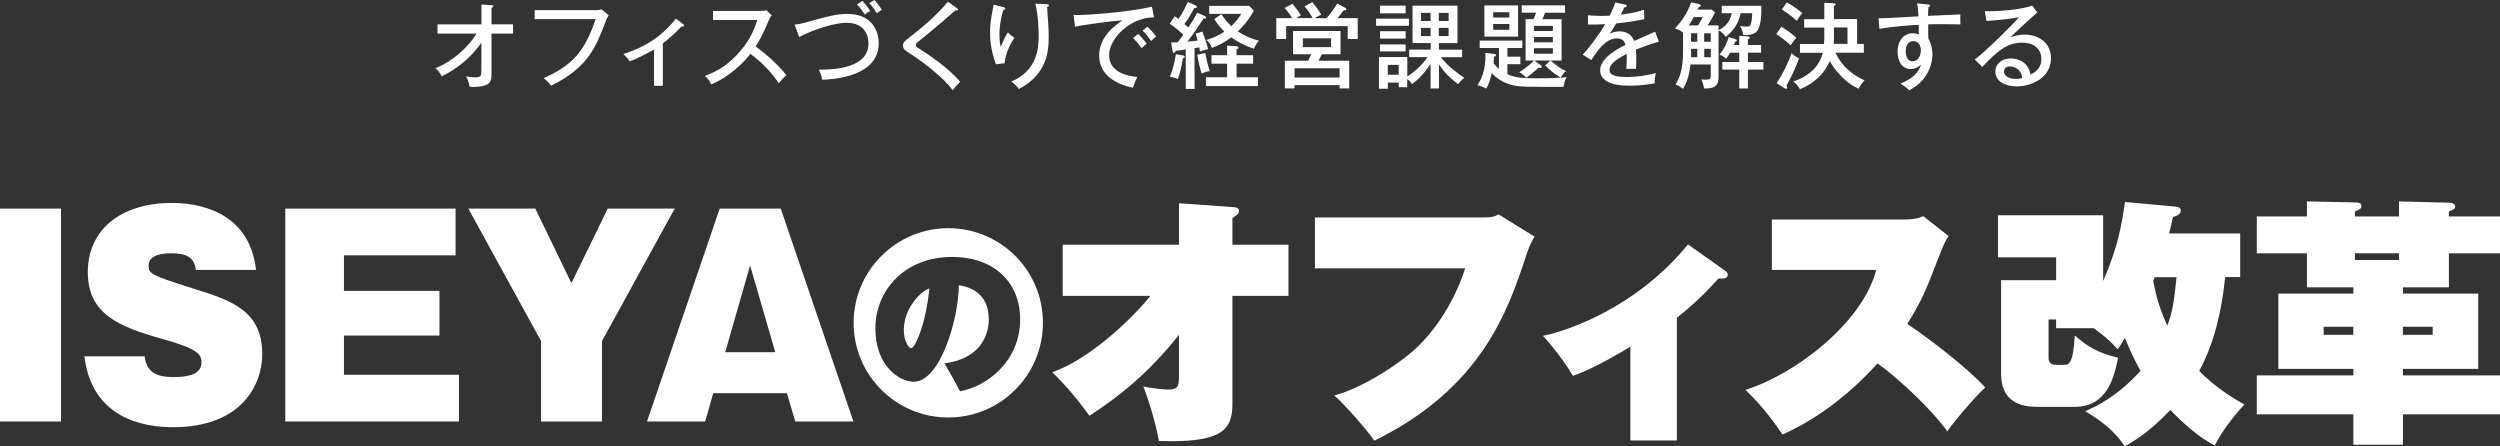
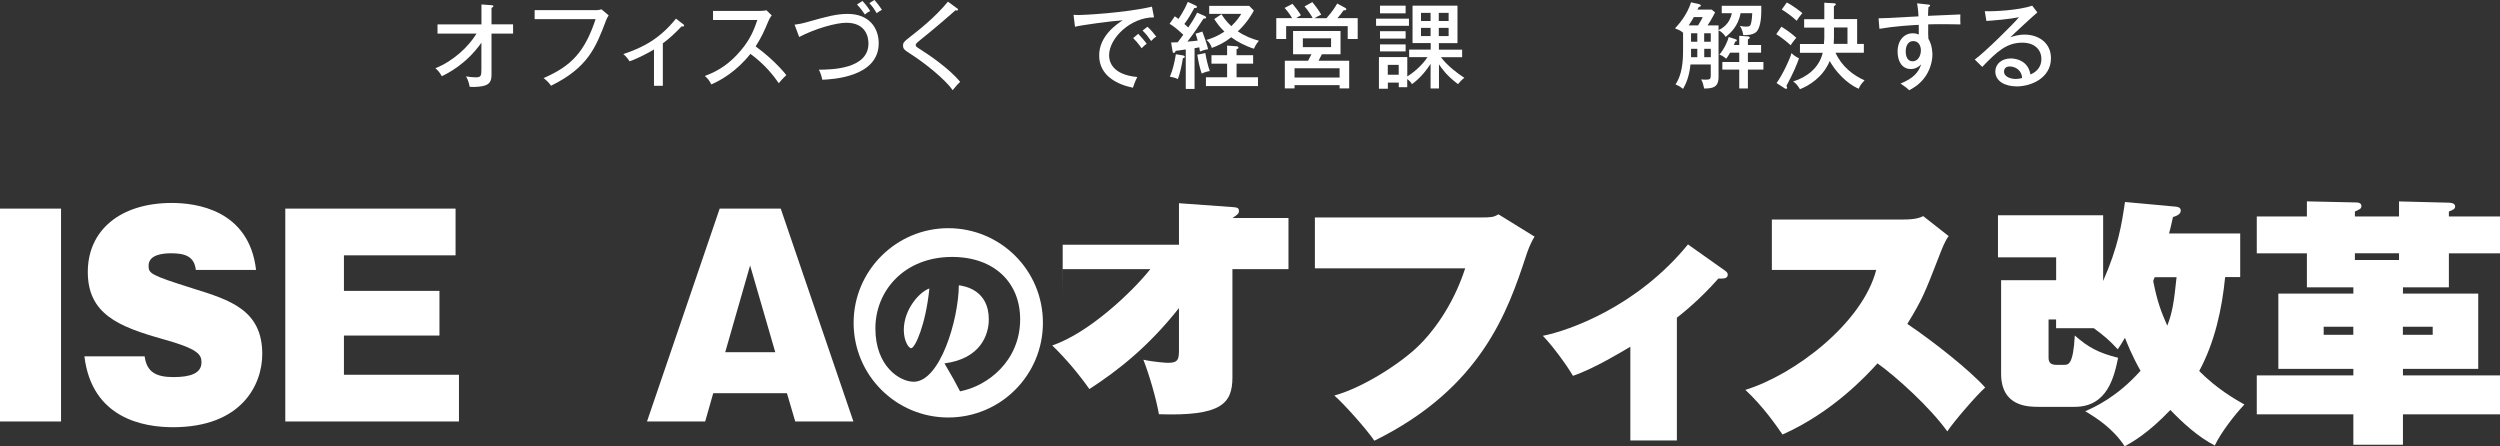
<svg xmlns="http://www.w3.org/2000/svg" id="_レイヤー_2" data-name="レイヤー_2" viewBox="0 0 375.58 67.07">
  <rect x="0" y="0" width="375.58" height="67.07" fill="#333333" stroke="none" />
  <defs>
    <style>
      .cls-1 {
        fill: #fff;
      }
    </style>
  </defs>
  <g id="_レイヤー_1-2" data-name="レイヤー_1">
    <g>
      <path class="cls-1" d="M65.73,5.06v-1.39h6.6V.67l1.51.11c.18.01.28.03.28.15s-.17.2-.28.25v2.48h3.24v1.39h-3.24v6.21c0,.95-.32,1.34-.94,1.57-.46.17-1.46.28-2.33.22-.2-.83-.21-.92-.56-1.58.43.08.99.15,1.43.15.88,0,.88-.28.88-1.32v-3.88c-2.31,3.26-5.06,4.59-5.94,5.03-.41-.73-.77-1.04-.98-1.2,2.75-1.08,5.04-3.31,6.19-5.2h-5.87Z" />
      <path class="cls-1" d="M89.39,1.53c.59,0,.83-.08.97-.13l1.08.91c-.22.36-.28.46-.41.81-1.51,3.99-2.72,7.06-8.25,9.76-.36-.57-.94-1.01-1.12-1.15,4.2-1.81,6.19-3.95,7.82-8.85h-9.16v-1.36h9.08Z" />
      <path class="cls-1" d="M99.59,12.89h-1.34v-5.46c-.5.31-2.3,1.32-3.67,1.78-.24-.39-.56-.77-.94-1.09,3-.97,5.56-2.38,7.91-5.32l1.13.87c.06.04.1.11.1.18,0,.13-.15.15-.38.11-1.15,1.2-1.85,1.82-2.82,2.55v6.39Z" />
      <path class="cls-1" d="M107.12,3.01v-1.37h7.07c.22,0,.73-.03.95-.1l.8.78c-.24.29-.38.56-.53.91-.6,1.44-.99,2.34-1.89,3.74,1.19.85,3.25,2.59,4.61,4.31-.59.59-.66.64-1.13,1.22-.77-1.09-1.98-2.72-4.26-4.41-2.07,2.61-4.45,3.99-5.88,4.59-.31-.59-.49-.85-.97-1.27,2.21-.8,3.87-2,5.44-3.87,1.36-1.62,1.95-3.04,2.45-4.54h-6.65Z" />
      <path class="cls-1" d="M119.38,3.7c.67-.08,1.15-.17,2.12-.45,2.84-.81,4.27-1.16,5.85-1.16,3.26,0,4.66,2.14,4.66,4.41,0,5.1-7.02,5.42-8.47,5.48-.18-.78-.32-1.12-.52-1.51,1.82-.01,7.45-.06,7.45-3.94,0-.99-.41-3.11-3.32-3.11-1.6,0-4.73.9-7.09,2.14l-.69-1.86ZM129.57.15c.35.36.81.92,1.16,1.51-.32.15-.55.29-.8.52-.53-.81-.98-1.3-1.18-1.51l.81-.52ZM131.37,0c.27.29.71.83,1.12,1.48-.36.2-.49.27-.78.5-.42-.69-.56-.91-1.11-1.51l.77-.48Z" />
      <path class="cls-1" d="M143.73,1.2c.1.07.2.17.2.24,0,.04-.03.14-.17.14-.07,0-.17-.03-.22-.04-.43.41-3.39,2.96-5.34,4.51-.25.2-.63.5-.63.7,0,.22.07.27.73.69,1.05.67,4.26,2.79,5.95,4.86-.43.39-.5.48-1.13,1.25-1.15-1.68-4.29-4.13-6.08-5.29-1.25-.8-1.37-.9-1.37-1.44,0-.32,0-.48,1.15-1.36,1.12-.87,3.64-2.83,5.59-5.21l1.33.97Z" />
-       <path class="cls-1" d="M150.67,1.05c.21.06.36.08.36.24,0,.14-.15.18-.31.24-.57,1.85-.57,3.29-.57,3.68,0,.9.1,1.43.18,1.86.53-1.23.71-1.65,1.09-2.2.45.45.74.64.98.8-.48.69-1.3,2.12-1.48,3.84l-1.3.15c-.88-2.33-.88-4.26-.88-4.8,0-1.22.15-2.19.43-3.59.07-.31.08-.38.1-.56l1.4.34ZM157.23.64c.18.01.35.01.35.18,0,.15-.17.2-.27.22.01.42.15,2.3.18,2.68.03.52.06,1.13.06,1.83,0,2.14-.24,5.59-4.48,7.82-.41-.53-.59-.71-1.15-1.11,3.88-1.65,4.12-4.93,4.12-6.92,0-.27-.01-2.97-.5-4.79l1.7.08Z" />
      <path class="cls-1" d="M173.37,2.61c-3.45-.03-6.75,3.07-6.75,5.71,0,.85.39,2.9,4.24,3.25-.38.74-.53,1.22-.66,1.61-2.2-.45-5.07-1.71-5.07-4.85,0-2.96,2.69-4.73,3.53-5.28-1.65.1-6.33.74-7.16.97l-.22-1.79c.27.01.49.03.8.03.73,0,6.95-.32,10.98-1.26l.31,1.61ZM171,5.08c.29.29.95,1.04,1.27,1.5-.32.21-.64.55-.76.67-.57-.81-.94-1.2-1.27-1.53l.76-.64ZM172.38,4.02c.43.36,1.04,1.08,1.33,1.48-.32.18-.62.5-.77.66-.48-.69-.74-1.02-1.29-1.57l.73-.57Z" />
      <path class="cls-1" d="M180.99,2.4c.1.04.21.14.21.24,0,.17-.27.15-.39.15-.49.77-1.36,2.09-2.42,3.46.77-.06.85-.07,1.54-.15-.11-.43-.22-.76-.32-1.04l1.02-.32c.29.76.67,1.83.87,2.65-.18.03-.53.07-1.23.35-.04-.28-.07-.41-.1-.63-.43.08-.49.1-.71.13v6.12h-1.32v-5.93c-.24.04-1.29.17-1.5.21-.06.11-.15.32-.31.32-.13,0-.17-.22-.18-.29l-.21-1.29c.17,0,.25,0,.99-.03.43-.59.57-.76.84-1.13-1.19-1.12-1.69-1.42-2.06-1.64l.78-1.13c.25.17.38.25.55.39.17-.24.85-1.23,1.41-2.55l1.22.56c.1.04.15.11.15.21,0,.15-.27.14-.39.14-.6,1.09-.88,1.56-1.5,2.4.32.28.45.39.59.53.48-.73.95-1.44,1.33-2.23l1.13.5ZM177.76,8.33c.08.01.24.11.24.21,0,.11-.18.18-.29.2-.17,1.11-.48,2.45-.76,3.14-.17-.08-.46-.24-1.2-.35.43-.98.74-2.3.9-3.38l1.12.18ZM181.08,7.97c.11.76.42,2.04.67,2.7-.52.08-.97.27-1.22.38-.34-1.05-.46-1.67-.66-2.83l1.21-.25ZM185.77,11.61h3.22v1.32h-7.82v-1.32h3.18v-2.05h-2.35v-1.27h2.35v-1.44l1.42.1c.14.01.29.08.29.21,0,.11-.1.18-.29.22v.91h2.49v1.27h-2.49v2.05ZM183.51,2.14c.22.35.69,1.08,1.47,1.79.88-.83,1.26-1.47,1.5-1.85h-4.82V.88h6.01l.7.71c-.25.46-.97,1.78-2.41,3.12,1.13.76,2.14,1.12,3.17,1.41-.42.5-.6.84-.74,1.2-1.19-.36-2.51-1.04-3.42-1.72-.98.78-1.89,1.22-2.91,1.6-.2-.57-.38-.83-.81-1.2.81-.24,1.64-.55,2.7-1.25-.71-.69-1.13-1.26-1.53-1.89l1.09-.73Z" />
      <path class="cls-1" d="M197.21,2.73c-.22-.43-.74-1.23-1.23-1.77l1.18-.64c.35.42.98,1.23,1.33,1.88-.7.34-.83.42-.99.53h1.78c.94-1.05,1.36-1.77,1.61-2.2l1.19.64s.18.1.18.21c0,.14-.07.15-.42.18-.39.57-.57.78-.91,1.16h3.04v3.14h-1.5v-1.93h-9.25v1.93h-1.48v-3.14h2.37c-.18-.35-.73-1.12-1.12-1.53l1.18-.62c.32.36.98,1.22,1.27,1.72-.38.21-.41.24-.7.42h2.48ZM202.69,9.12v4.16h-1.44v-.49h-6.77v.49h-1.46v-4.16h3.5c.04-.06.42-.8.5-.97h-2.76v-3.49h7.13v3.49h-2.8c-.21.43-.34.67-.5.97h4.59ZM201.25,11.65v-1.39h-6.77v1.39h6.77ZM195.73,5.76v1.32h4.24v-1.32h-4.24Z" />
      <path class="cls-1" d="M211.67,2.8v1.08h-4.94v-1.08h4.94ZM216.15,13.29h-1.23v-3.7c-.91,1.43-2,2.49-2.8,3.05-.14-.25-.27-.43-.71-.77v1.23h-1.27v-.69h-1.64v.92h-1.34v-4.76h4.26v2.91c.87-.52,2.2-1.62,3.04-2.9h-2.76v-1.13h3.24v-.98h-2.73V.85h6.75v5.63h-2.79v.98h3.49v1.13h-3.19c.99,1.3,2.4,2.37,3.52,3.1-.21.15-.41.31-.95.95-1.74-1.3-2.47-2.4-2.86-2.98v3.63ZM211.17.85v1.15h-3.85V.85h3.85ZM211.17,4.69v1.11h-3.85v-1.11h3.85ZM211.17,6.67v1.05h-3.85v-1.05h3.85ZM208.49,9.75v1.48h1.64v-1.48h-1.64ZM214.92,1.93h-1.44v1.22h1.44v-1.22ZM214.92,4.19h-1.44v1.23h1.44v-1.23ZM216.15,3.15h1.48v-1.22h-1.48v1.22ZM216.15,5.42h1.48v-1.23h-1.48v1.23Z" />
-       <path class="cls-1" d="M224.5,8.11c.15.01.25.1.25.21s-.13.15-.31.22c-.01.15-.06.83-.06.97.17.22.41.5.81.84v-3.14h-2.89v-1.11h6.4v1.11h-2.24v1.3h1.95v1.13h-1.95v1.51c1.06.48,2.02.62,4.51.62,2.06,0,3.24-.08,4.4-.18-.31.46-.45,1.15-.48,1.46-5.77,0-6.42,0-7.41-.2-1.65-.32-2.73-1.19-3.36-1.86-.39,1.58-.67,2.04-.84,2.31-.73-.34-.92-.41-1.32-.49.41-.66,1.33-2.13,1.18-4.86l1.34.15ZM228.07.81v4.69h-5.07V.81h5.07ZM226.75,2.63v-.8h-2.42v.8h2.42ZM224.33,3.61v.87h2.42v-.87h-2.42ZM234.6,2.87v6.22h-4.09l.97.73c.08.06.14.11.14.2,0,.13-.11.18-.24.18-.08,0-.15-.01-.25-.03-.84.76-1.08.99-1.85,1.51-.32-.36-.64-.63-1.06-.84.39-.22,1.37-.83,2.23-1.75h-1.26V2.87h1.19c.14-.29.31-.73.39-.97h-2.16V.8h6.51v1.11h-3c-.27.66-.29.74-.41.97h2.89ZM233.29,4.66v-.77h-2.83v.77h2.83ZM230.46,5.56v.8h2.83v-.8h-2.83ZM230.46,7.24v.83h2.83v-.83h-2.83ZM232.93,9.09c1.3,1.13,1.98,1.43,2.34,1.57-.29.27-.56.56-.8.98-.78-.41-1.72-1.15-2.34-1.81l.8-.74Z" />
-       <path class="cls-1" d="M244.09.66c.08.01.29.06.29.24,0,.04-.01.2-.36.21-.11.25-.22.49-.52,1.09.42-.06,2.13-.25,3.49-.74l.04,1.43c-1.75.35-3.33.55-4.23.63-.46.78-.66,1.11-.97,1.57.71-.38,1.33-.38,1.48-.38.25,0,1.62,0,2.2,1.44,1.05-.46,2.72-1.18,3.14-1.39l.56,1.5c-1.53.43-2.34.76-3.45,1.19.06.52.06,1.06.06,1.5,0,.66-.01,1.02-.04,1.4-.24-.01-.94-.03-1.46,0,.11-1.2.07-2.04.06-2.26-2.28,1.19-2.58,1.83-2.58,2.4,0,.43.1,1.08,2.63,1.08,1.46,0,2.91-.21,4.33-.59-.11.48-.17.85-.17,1.53-1.72.36-3.46.36-3.87.36-3.19,0-4.33-1.06-4.33-2.3,0-1.85,2.65-3.28,3.81-3.81-.11-.39-.28-.99-1.32-.99s-2.21.66-3.81,3.25l-1.3-.8c.66-.69,2.24-2.65,3.38-4.59-1.13.06-1.48.07-2.59.06v-1.4c.45.04.99.1,1.96.1.56,0,1.02-.01,1.3-.03.48-.97.64-1.34.84-2l1.42.31Z" />
      <path class="cls-1" d="M258.18,3.82v.7c.48-.21,1.68-.87,1.99-2.54h-1.51V.87h5.94v.95c0,.87-.15,2.51-.81,3.03-.53.41-1.33.43-1.9.43-.03-.21-.13-.9-.52-1.39.46.08.64.11.92.11.57,0,.67-.1.78-.52.04-.15.14-.6.17-1.5h-1.75c-.35,1.96-1.54,3-2.23,3.56-.21-.29-.52-.73-1.08-.98v7.02c0,1.61-.95,1.7-2.16,1.72-.13-.62-.21-.91-.45-1.37.14.01.39.04.67.04.7,0,.77-.11.77-.7v-1.58h-3.05c-.17,1.76-.66,2.89-1.11,3.66-.5-.38-.6-.43-1.13-.67.57-.88,1.13-2.21,1.13-4.99v-2.82l-.03.03c-.35-.31-.55-.39-1.18-.64.53-.57,1.79-1.95,2.41-3.91l1.2.27c.1.03.27.1.27.21,0,.15-.14.18-.31.22-.06.1-.13.24-.2.39h2.13l.52.42c-.2.38-.49.99-1.13,1.96h1.64ZM255.1,3.82c.1-.17.49-.77.7-1.26h-1.33c-.17.31-.38.66-.78,1.26h1.42ZM254.05,5v1.27h.94v-1.27h-.94ZM254.05,8.59h.94v-1.26h-.94v1.26ZM256.02,5v1.27h.99v-1.27h-.99ZM257.02,7.33h-.99v1.26h.99v-1.26ZM261.29,6.77v-1.39l1.2.08c.14.01.38.03.38.21,0,.08-.11.17-.28.25v.84h1.98v1.15h-1.98v1.4h2.33v1.15h-2.33v2.83h-1.3v-2.83h-2.54v-1.15h2.54v-1.4h-1.37c-.31.55-.48.76-.59.91-.5-.43-.81-.55-1.02-.6.87-1.09,1.27-2.14,1.4-2.66l.99.32c.11.04.22.07.22.2s-.13.15-.25.18c-.07.2-.11.31-.18.5h.8Z" />
      <path class="cls-1" d="M267.63,4.01c1.09.69,1.71,1.19,2.23,1.67-.18.2-.59.7-.84,1.12-.67-.6-1.39-1.18-2.17-1.67l.78-1.12ZM266.9,12.48c.92-1.29,2.02-3.64,2.24-4.5.35.35.67.56,1.13.78-.29.83-.85,2.23-1.9,4.15.06.08.11.18.11.27s-.07.17-.15.17-.14-.04-.24-.1l-1.19-.77ZM268.43.36c.8.42,1.83,1.18,2.34,1.61-.41.49-.6.74-.85,1.15-.85-.8-1.75-1.39-2.24-1.69l.76-1.06ZM280.01,6.6v1.32h-4.26c.94,2.07,2.66,3.4,4.37,4.15-.43.45-.67.73-.88,1.26-.8-.31-2.84-1.53-4.36-4.16-.99,2.42-3.12,3.71-4.47,4.23-.41-.66-.6-.87-1.02-1.16,2.02-.63,3.92-2.03,4.44-4.31h-3.42v-1.32h3.6c.01-.08.06-.7.06-.85v-1.61h-3.03v-1.27h3.03V.41l1.44.08c.13.01.28.01.28.17,0,.1-.08.17-.28.27v1.93h3.49v3.74h1.01ZM277.55,6.6v-2.47h-2.03v1.51c0,.32-.03.73-.04.95h2.07Z" />
      <path class="cls-1" d="M289.62.67c.34.04.34.1.34.17,0,.1-.1.15-.24.22-.04.39-.04.49-.07,1.32.77-.03,4.16-.18,4.86-.21-.01.27-.03,1.02.01,1.5-.46-.01-1.67-.04-2.91-.04-.32,0-1.09,0-1.93.03-.01,1.51-.01,1.68.03,2.17.6.98.6,2.2.6,2.38,0,.9-.31,2.35-1.26,3.56-.83,1.05-1.71,1.51-2.24,1.79-.38-.38-.48-.45-1.29-1.01,1.91-.76,2.7-1.67,3.1-2.87-.43.43-.95.69-1.55.69-1.32,0-1.99-1.16-1.99-2.61,0-1.71.99-2.76,2.28-2.76.46,0,.71.11.9.2v-1.47c-1.33.07-3.75.22-5.91.6l-.13-1.58c.55.01,1.09-.03,6-.29-.01-.11-.04-1.08-.21-1.96l1.62.18ZM286.3,7.73c0,.2,0,1.48,1.05,1.48.73,0,1.23-.74,1.23-1.67,0-.43-.2-1.37-1.15-1.37-.8,0-1.13.77-1.13,1.55Z" />
      <path class="cls-1" d="M306.06,1.88c-.5.41-3.6,3.26-4.05,3.73.43-.15,1.13-.41,2.17-.41,2,0,3.94,1.18,3.94,3.54,0,2.97-2.96,4.24-5.14,4.24-1.81,0-3.22-.81-3.22-2.24,0-1.13.97-1.96,2.34-1.96.17,0,2.54,0,2.94,2.41.34-.15,1.64-.71,1.64-2.33,0-1.37-.99-2.45-2.86-2.45-2.35,0-3.81,1.33-6.02,3.64l-1.13-1.11c1.39-.97,6.04-5.55,6.64-6.36-1.43.31-3.89.5-4.89.57l-.24-1.47c1.32.06,5.14-.13,7.12-.83l.77,1.01ZM303.23,10.48c-.29-.27-.8-.5-1.29-.5-.41,0-.87.18-.87.77,0,.87,1.15,1.11,1.71,1.11.45,0,.81-.08,1.01-.14-.04-.36-.1-.81-.56-1.23Z" />
      <path class="cls-1" d="M9.17,63.32H0v-31.98h9.17v31.98Z" />
      <path class="cls-1" d="M21.73,53.53c.31,2.42,1.79,3.12,4.33,3.12s4.21-.55,4.21-2.22c0-1.17-.51-2.03-5.89-3.51-6.63-1.87-11.19-3.78-11.19-10.06s4.88-10.37,12.64-10.37c3.55,0,11.58.98,12.64,10.06h-9.05c-.23-2.07-1.68-2.5-3.71-2.5-1.21,0-3.39.19-3.39,1.87,0,1.17.27,1.4,6.71,3.43,5.54,1.72,10.37,3.24,10.37,9.83,0,4.6-3.08,11-13.42,11-4.37,0-12.17-1.29-13.3-10.65h9.05Z" />
      <path class="cls-1" d="M68.95,56.3v7.02h-26.09v-31.98h25.58v7.02h-16.77v5.34h14.35v6.71h-14.35v5.89h17.28Z" />
-       <path class="cls-1" d="M90.45,63.32h-9.17v-12.09l-10.92-19.89h10.06l5.42,11.19,5.46-11.19h10.06l-10.92,19.89v12.09Z" />
      <path class="cls-1" d="M107.15,59.07l-1.21,4.25h-8.74l10.92-31.98h9.17l10.92,31.98h-8.74l-1.25-4.25h-11.08ZM116.47,52.91l-3.78-13.03-3.74,13.03h7.53Z" />
      <path class="cls-1" d="M156.68,48.5c0,7.86-6.36,14.22-14.22,14.22s-14.22-6.36-14.22-14.22,6.42-14.22,14.22-14.22,14.22,6.27,14.22,14.22ZM153.26,47.96c0-5.52-3.9-9.36-10.23-9.36-7.14,0-11.52,5.04-11.52,10.74s3.66,8.01,5.76,8.01c3.93,0,6.72-9.21,6.78-14.49.87.12,4.5.69,4.5,5.13,0,2.28-1.23,5.91-6.66,6.6,1.08,1.83,1.89,3.3,2.34,4.2,4.11-.78,9.03-4.53,9.03-10.83ZM136.89,52.31c-.39,0-1.11-1.11-1.11-2.73,0-3.15,2.4-5.76,3.84-6.24-.54,5.46-2.16,8.97-2.73,8.97Z" />
-       <path class="cls-1" d="M159.65,44.45v-7.68h17.47v-6.24l8.03.58c.58.04.98.08.98.55,0,.43-.16.55-.98,1.09v4.02h8.42v7.68h-8.42v16.26c0,3.98-1.72,5.85-11.04,5.54-.43-2.42-1.44-5.89-2.34-8.19,1.79.39,3.63.47,3.67.47,1.68,0,1.68-.62,1.68-2.22v-6.01c-4.6,5.81-9.13,9.36-13.46,12.17-1.48-2.11-3.51-4.56-5.58-6.55,5.5-1.87,12.01-8.03,14.74-11.47h-13.18Z" />
+       <path class="cls-1" d="M159.65,44.45v-7.68h17.47v-6.24l8.03.58c.58.04.98.08.98.55,0,.43-.16.55-.98,1.09h8.42v7.68h-8.42v16.26c0,3.98-1.72,5.85-11.04,5.54-.43-2.42-1.44-5.89-2.34-8.19,1.79.39,3.63.47,3.67.47,1.68,0,1.68-.62,1.68-2.22v-6.01c-4.6,5.81-9.13,9.36-13.46,12.17-1.48-2.11-3.51-4.56-5.58-6.55,5.5-1.87,12.01-8.03,14.74-11.47h-13.18Z" />
      <path class="cls-1" d="M222.39,32.67c1.68,0,1.99-.04,2.73-.47l5.42,3.35c-.66,1.05-1.09,2.3-1.29,2.93-2.69,8.11-6.59,19.77-22.78,27.73-1.09-1.64-4.56-5.54-6.01-6.79,4.52-1.25,10.18-5.03,12.64-7.45,1.79-1.72,5.07-5.66,7.02-11.66h-22.58v-7.64h24.84Z" />
      <path class="cls-1" d="M251.91,66.17h-6.98v-14.08c-1.13.66-5.46,3.31-8.62,4.37-1.01-1.72-3.08-4.52-4.52-6.01,3.9-.78,14.12-4.33,21.8-13.73l5.62,3.98c.35.27.35.43.35.59,0,.62-.82.58-1.4.55-2.85,3.24-5.54,5.34-6.24,5.89v18.45Z" />
      <path class="cls-1" d="M266.19,40.55v-7.57h19.66c1.95,0,2.57-.27,3.08-.51l3.82,3c-.51.66-.98,1.83-1.37,2.85-2.18,5.62-2.54,6.59-4.84,10.34,4.1,2.77,9.44,7.02,11.7,9.56-1.4,1.25-4.84,5.27-5.69,6.59-2.61-3.63-7.64-8.19-10.49-10.22-1.64,1.83-6.79,7.37-14.27,10.69-.86-1.25-2.89-4.21-5.58-6.71,7.37-2.26,17.59-10.02,19.66-18.02h-15.68Z" />
      <path class="cls-1" d="M308.89,49.32v-1.33h-1.13v5.77c0,.7.35,1.05,1.13,1.05h1.21c.62,0,1.37,0,1.6-4.41,1.95,1.72,3.51,2.61,6.51,3.35-.58,2.77-1.56,7.37-6.51,7.37h-5.38c-1.6,0-5.69,0-5.69-4.99v-14.04h8.27v-3.43h-8.74v-6.32h15.8v9.87c2.26-5.15,2.77-8.42,3.28-11.86l7.68.7c.35.04.7.16.7.59,0,.58-.7.82-1.17.97-.31,1.4-.43,1.91-.59,2.46h10.69v6.55h-2.26c-.47,4.72-1.52,9.71-3.9,14.12,2.69,2.69,5.27,4.17,6.79,5.03-1.48,1.56-3.55,4.25-4.45,6.16-2.5-1.29-4.8-3.39-6.67-5.34-3.35,3.51-5.73,4.84-6.86,5.46-1.79-2.73-4.29-4.29-5.93-5.27,1.4-.62,4.76-2.11,8.31-6.08-1.25-2.18-2.07-4.25-2.34-4.95-.58.98-.66,1.09-1.09,1.72-1.33-1.44-2.11-2.07-3.59-3.16h-5.66ZM323.71,41.64c-.12.27-.16.35-.23.58.62,3.16,1.21,4.64,2.11,6.71.78-1.99,1.01-3.55,1.4-7.29h-3.28Z" />
      <path class="cls-1" d="M346.56,30.25l7.22.16c.47,0,.98.04.98.55,0,.39-.23.47-.98.82v.74h6.63v-2.26l7.49.19c.31,0,.94.08.94.55,0,.39-.27.51-.94.78v.74h7.68v5.54h-7.68v5.11h-6.9v.94h11.31v11.31h-11.31v.98h14.59v5.85h-14.59v4.56h-7.45v-4.56h-14.51v-5.85h14.51v-.98h-11.27v-11.31h11.27v-.94h-6.98v-5.11h-7.53v-5.54h7.53v-2.26ZM353.54,50.3v-1.21h-4.45v1.21h4.45ZM360.41,38.05h-6.63v1.01h6.63v-1.01ZM360.99,49.09v1.21h4.48v-1.21h-4.48Z" />
    </g>
  </g>
</svg>